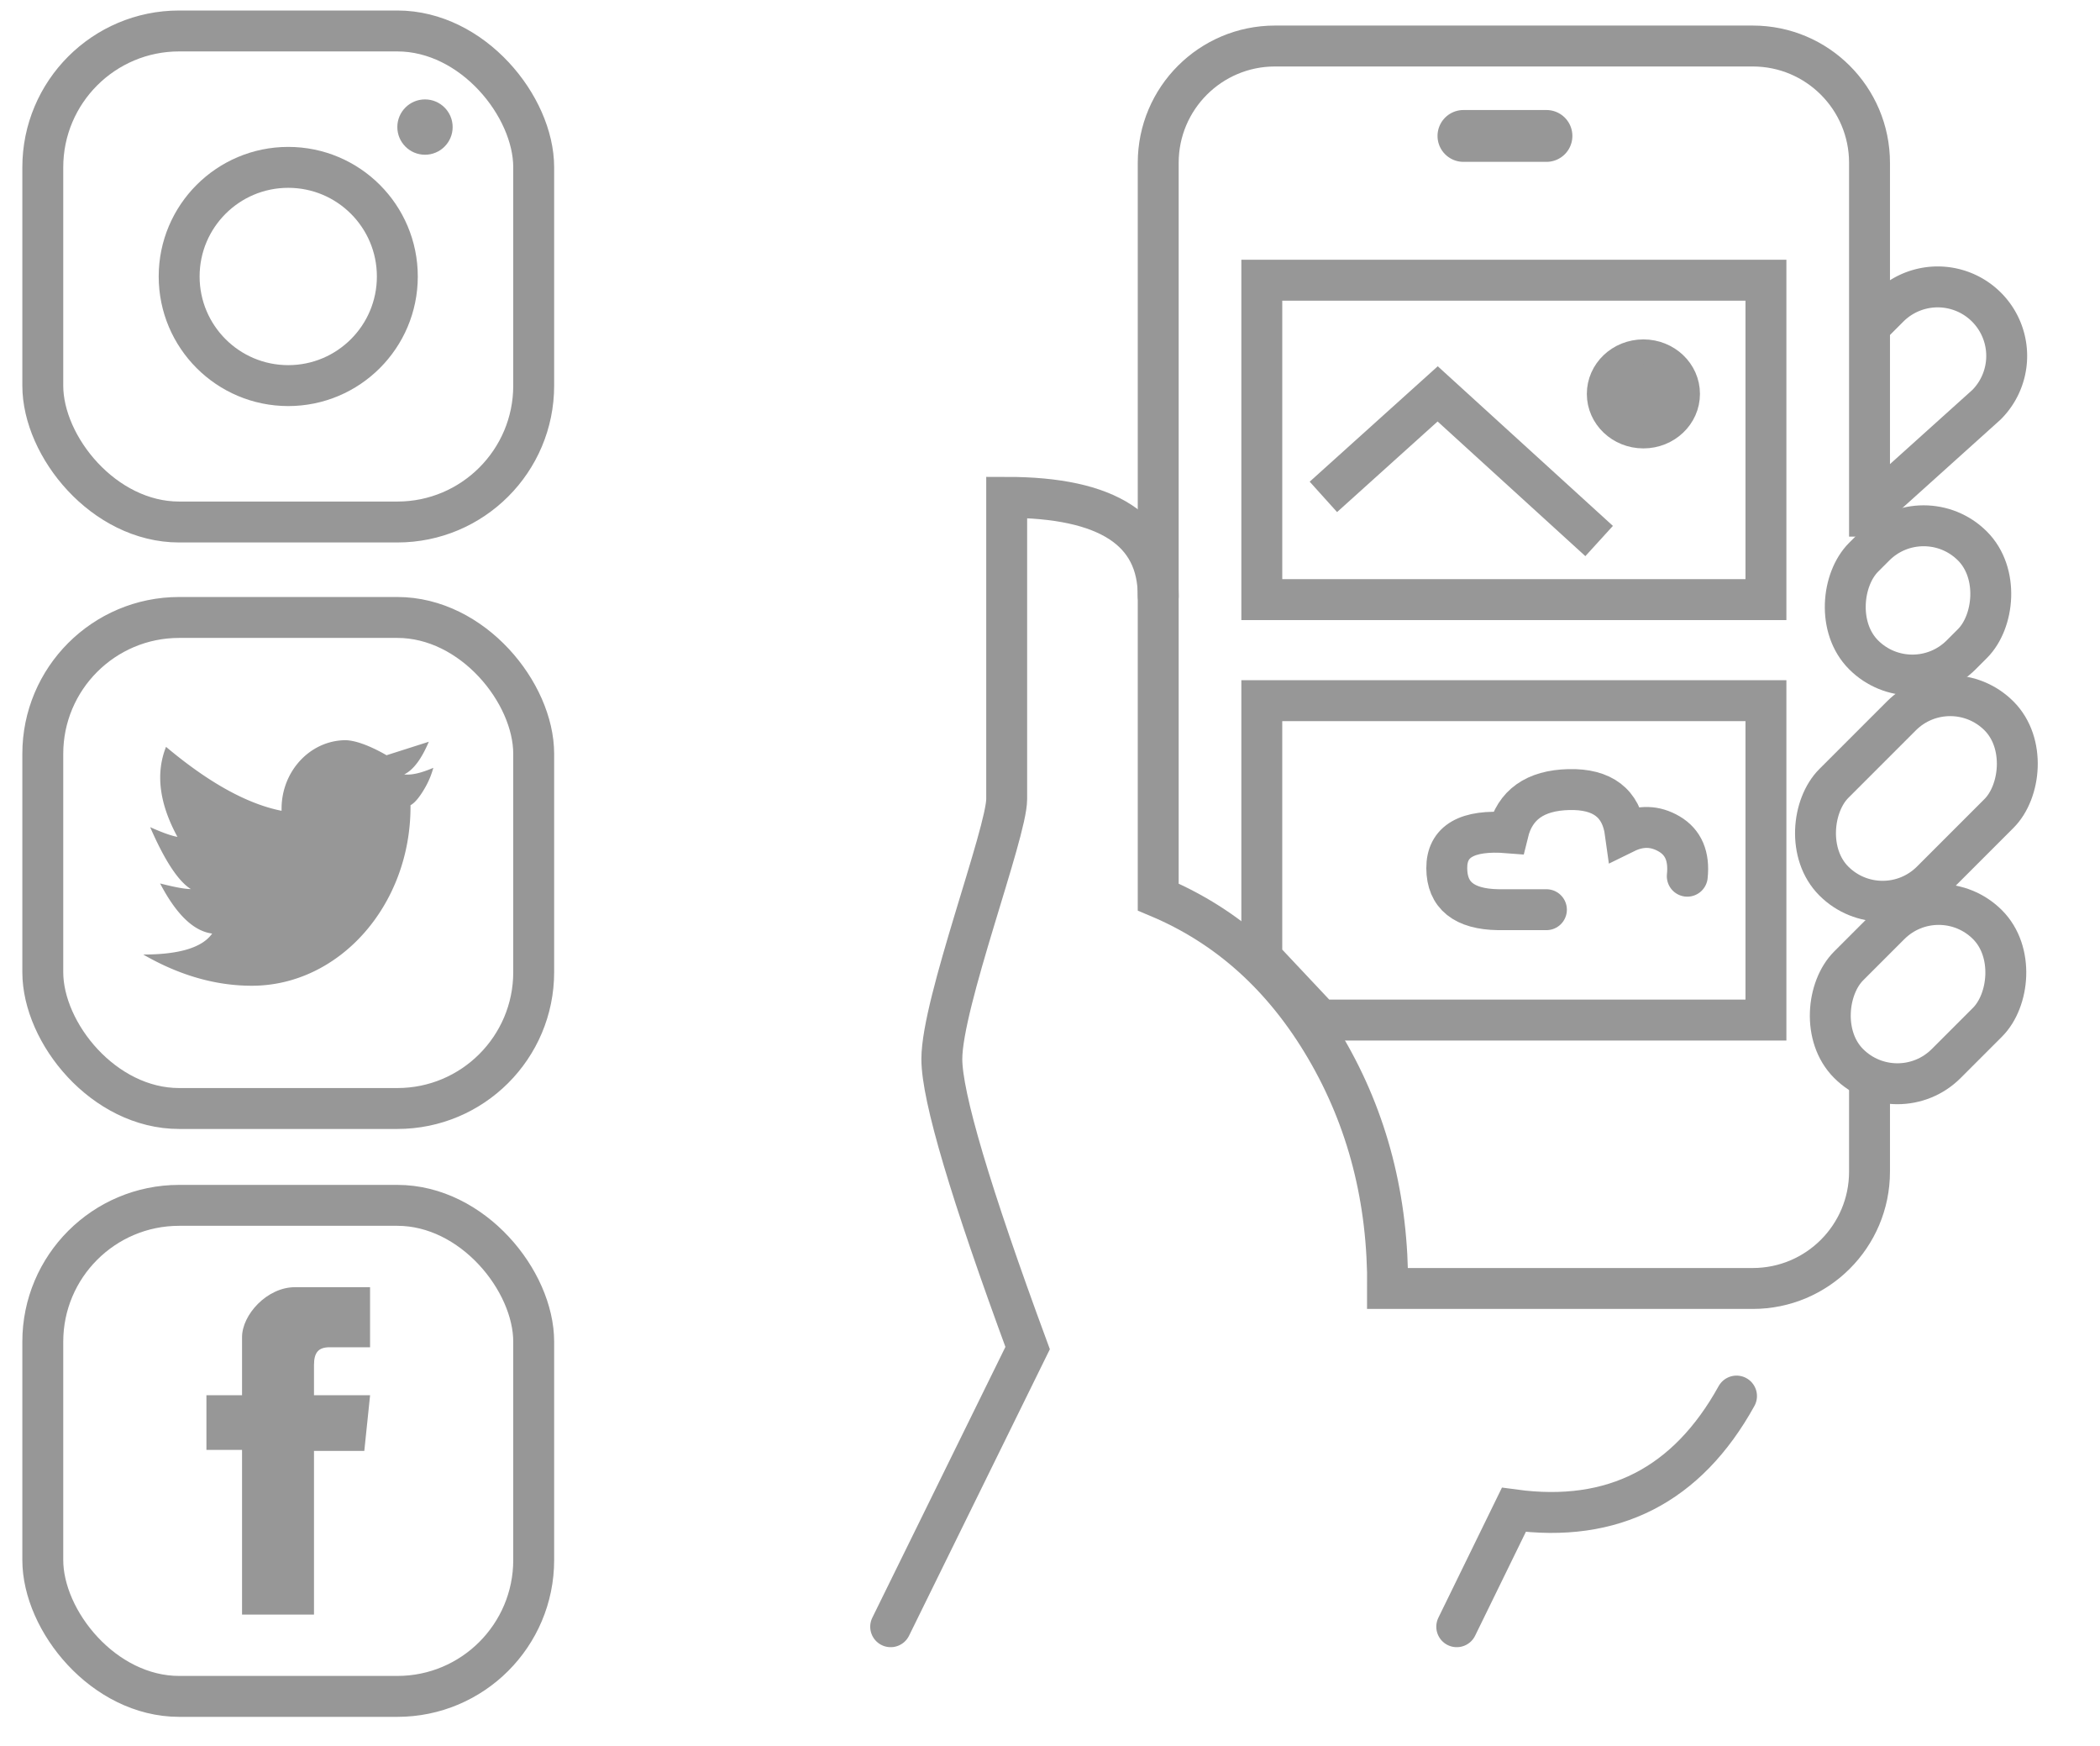
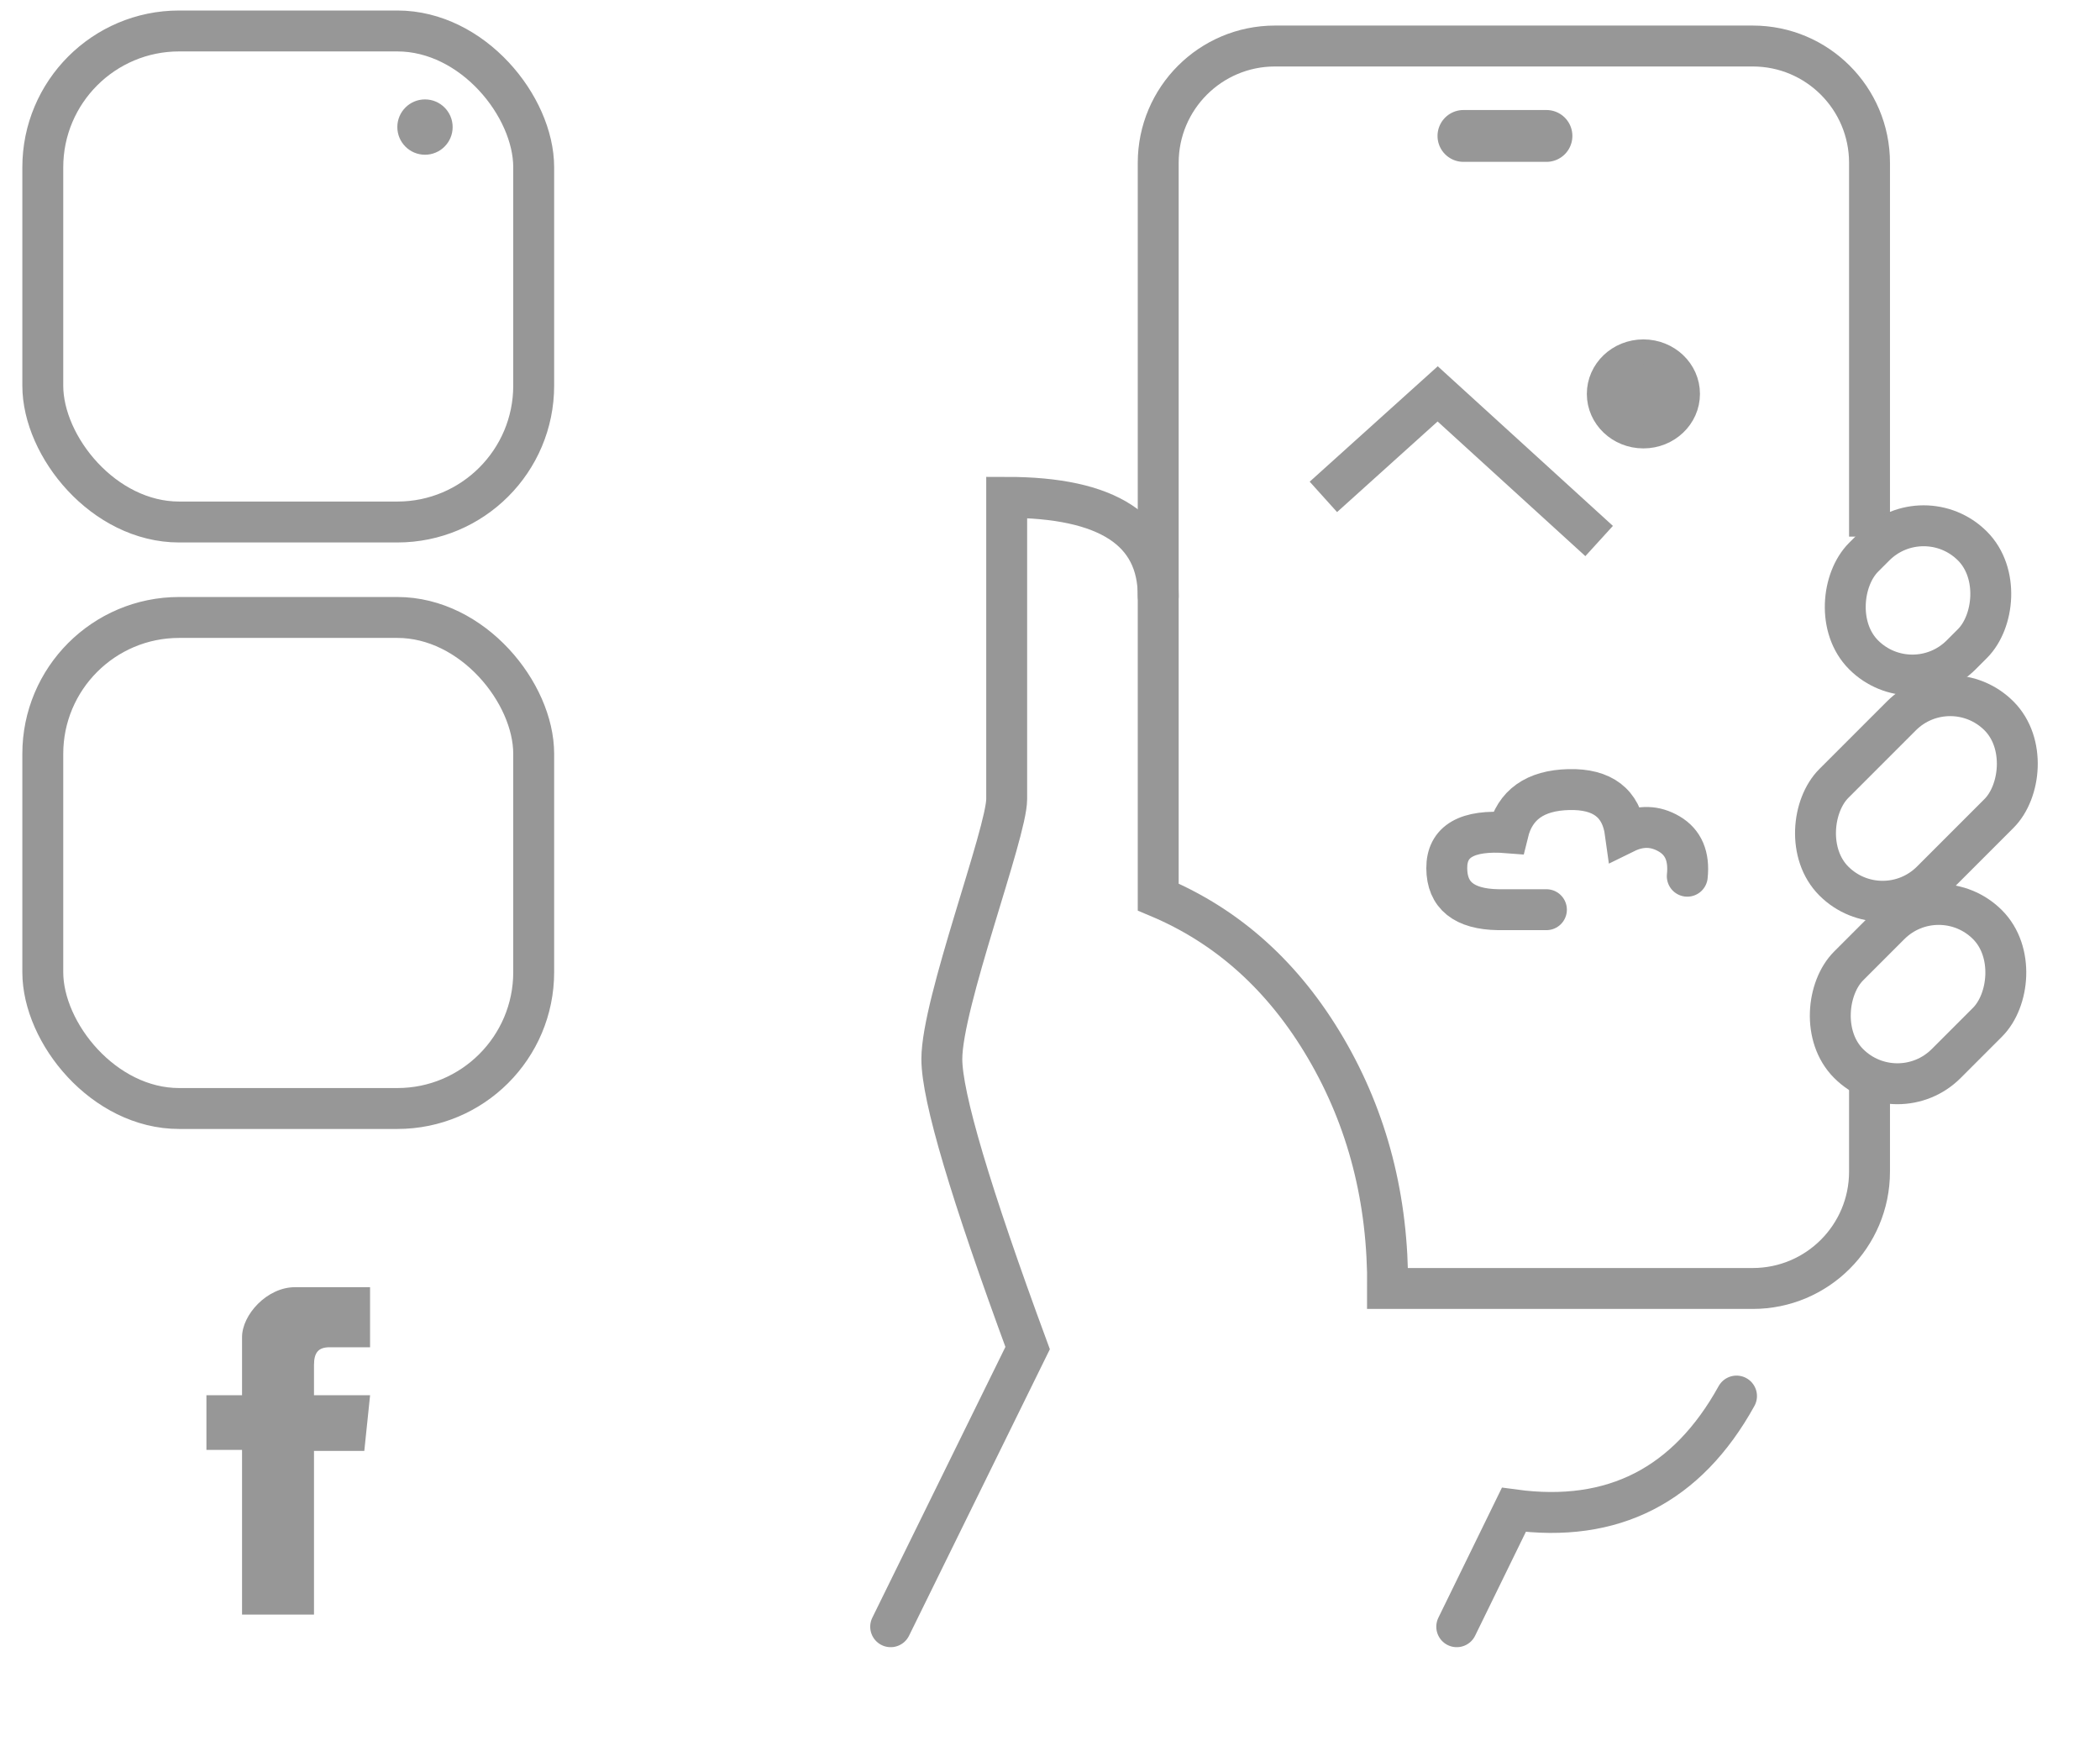
<svg xmlns="http://www.w3.org/2000/svg" width="77" height="64">
  <style>.B{stroke-width:1.5}.C{stroke:#979797}.D{fill:#979797}.E{stroke-linecap:round}</style>
  <g fill="none" fill-rule="evenodd">
    <g class="B C">
      <rect x="1.569" y="1.135" width="18" height="18" rx="5" />
-       <circle cx="10.569" cy="10.135" r="4" />
    </g>
    <circle cx="15.583" cy="4.658" r="1.014" class="D" />
-     <rect x="1.569" y="44.184" width="18" height="18" rx="5" class="B C" />
    <path d="M13.569 47.184h-2.753c-1.027 0-1.941 1.011-1.941 1.832v2.128H7.569v2.005h1.306v6.036h2.638v-6h1.845l.212-2.041h-2.057v-1.106c0-.474.176-.652.574-.652h1.482v-2.201z" class="D" />
    <rect x="1.569" y="22.634" width="18" height="18" rx="5" class="B C" />
-     <path d="M15.887 28.146c-.447.193-.803.273-1.066.241.331-.16.632-.559.902-1.197l-1.527.487c0 .019-.018 0-.036 0-.291-.169-1-.544-1.509-.544-1.291.019-2.327 1.144-2.327 2.513v.075c-1.261-.25-2.673-1.031-4.236-2.344-.388.974-.248 2.074.418 3.3-.218-.037-.552-.156-1-.356.533 1.225 1.03 1.981 1.491 2.269-.218 0-.594-.069-1.127-.206.594 1.137 1.23 1.75 1.909 1.837-.361.513-1.203.769-2.527.769 1.324.763 2.651 1.144 3.982 1.144 3.2 0 5.818-2.944 5.818-6.562v-.056c.186-.096.392-.387.553-.676a3.06 3.06 0 0 0 .283-.693z" class="D" />
    <g class="C">
      <g class="B">
-         <path d="M46.266 10.272h18.485V21.98H46.266zm0 15.412h18.485v11.708H48.415l-2.149-2.285z" />
        <path d="M48.524 18.214l4.191-3.776 5.92 5.394" />
      </g>
      <ellipse stroke-width=".9" cx="60.258" cy="14.439" rx="1.624" ry="1.548" class="D" />
      <g class="B">
        <path d="M61.867 32.119c.077-.728-.144-1.244-.66-1.548s-1.054-.319-1.612-.045c-.148-1.085-.838-1.613-2.072-1.583s-1.977.557-2.228 1.583c-1.504-.121-2.253.313-2.247 1.304s.634 1.496 1.885 1.516h1.769M32.658 59.63l5.022-10.214c-2.098-5.69-3.146-9.222-3.146-10.595 0-2.059 2.378-8.29 2.378-9.532V18.231c3.704 0 5.557 1.206 5.557 3.618" class="E" />
        <path d="M68.549 39.36v3.589c0 2.365-1.917 4.282-4.282 4.282H50.88c.023-3.253-.732-6.189-2.267-8.807s-3.583-4.465-6.145-5.542V5.969c0-2.365 1.917-4.282 4.282-4.282h17.517c2.365 0 4.282 1.917 4.282 4.282V19.67" />
        <rect transform="matrix(.707 .707 -.707 .707 58.066 -18.996)" x="35.141" y="17.506" width="5.06" height="5.644" rx="2.53" />
        <rect transform="matrix(.707 .707 -.707 .707 63.182 -16.828)" x="35.082" y="23.307" width="5.06" height="8.564" rx="2.53" />
-         <path d="M68.683 11.835l.577-.577a2.53 2.53 0 1 1 3.578 3.578l-4.155 3.74" />
        <rect transform="matrix(.707 .707 -.707 .707 68.271 -14.769)" x="35.141" y="31.16" width="5.06" height="7.201" rx="2.53" />
        <path d="M53.414 59.63l2.094-4.285c3.633.493 6.354-.897 8.164-4.17" class="E" />
      </g>
      <path stroke-width="1.9" d="M53.659 4.983h3.045" class="E" />
    </g>
  </g>
</svg>